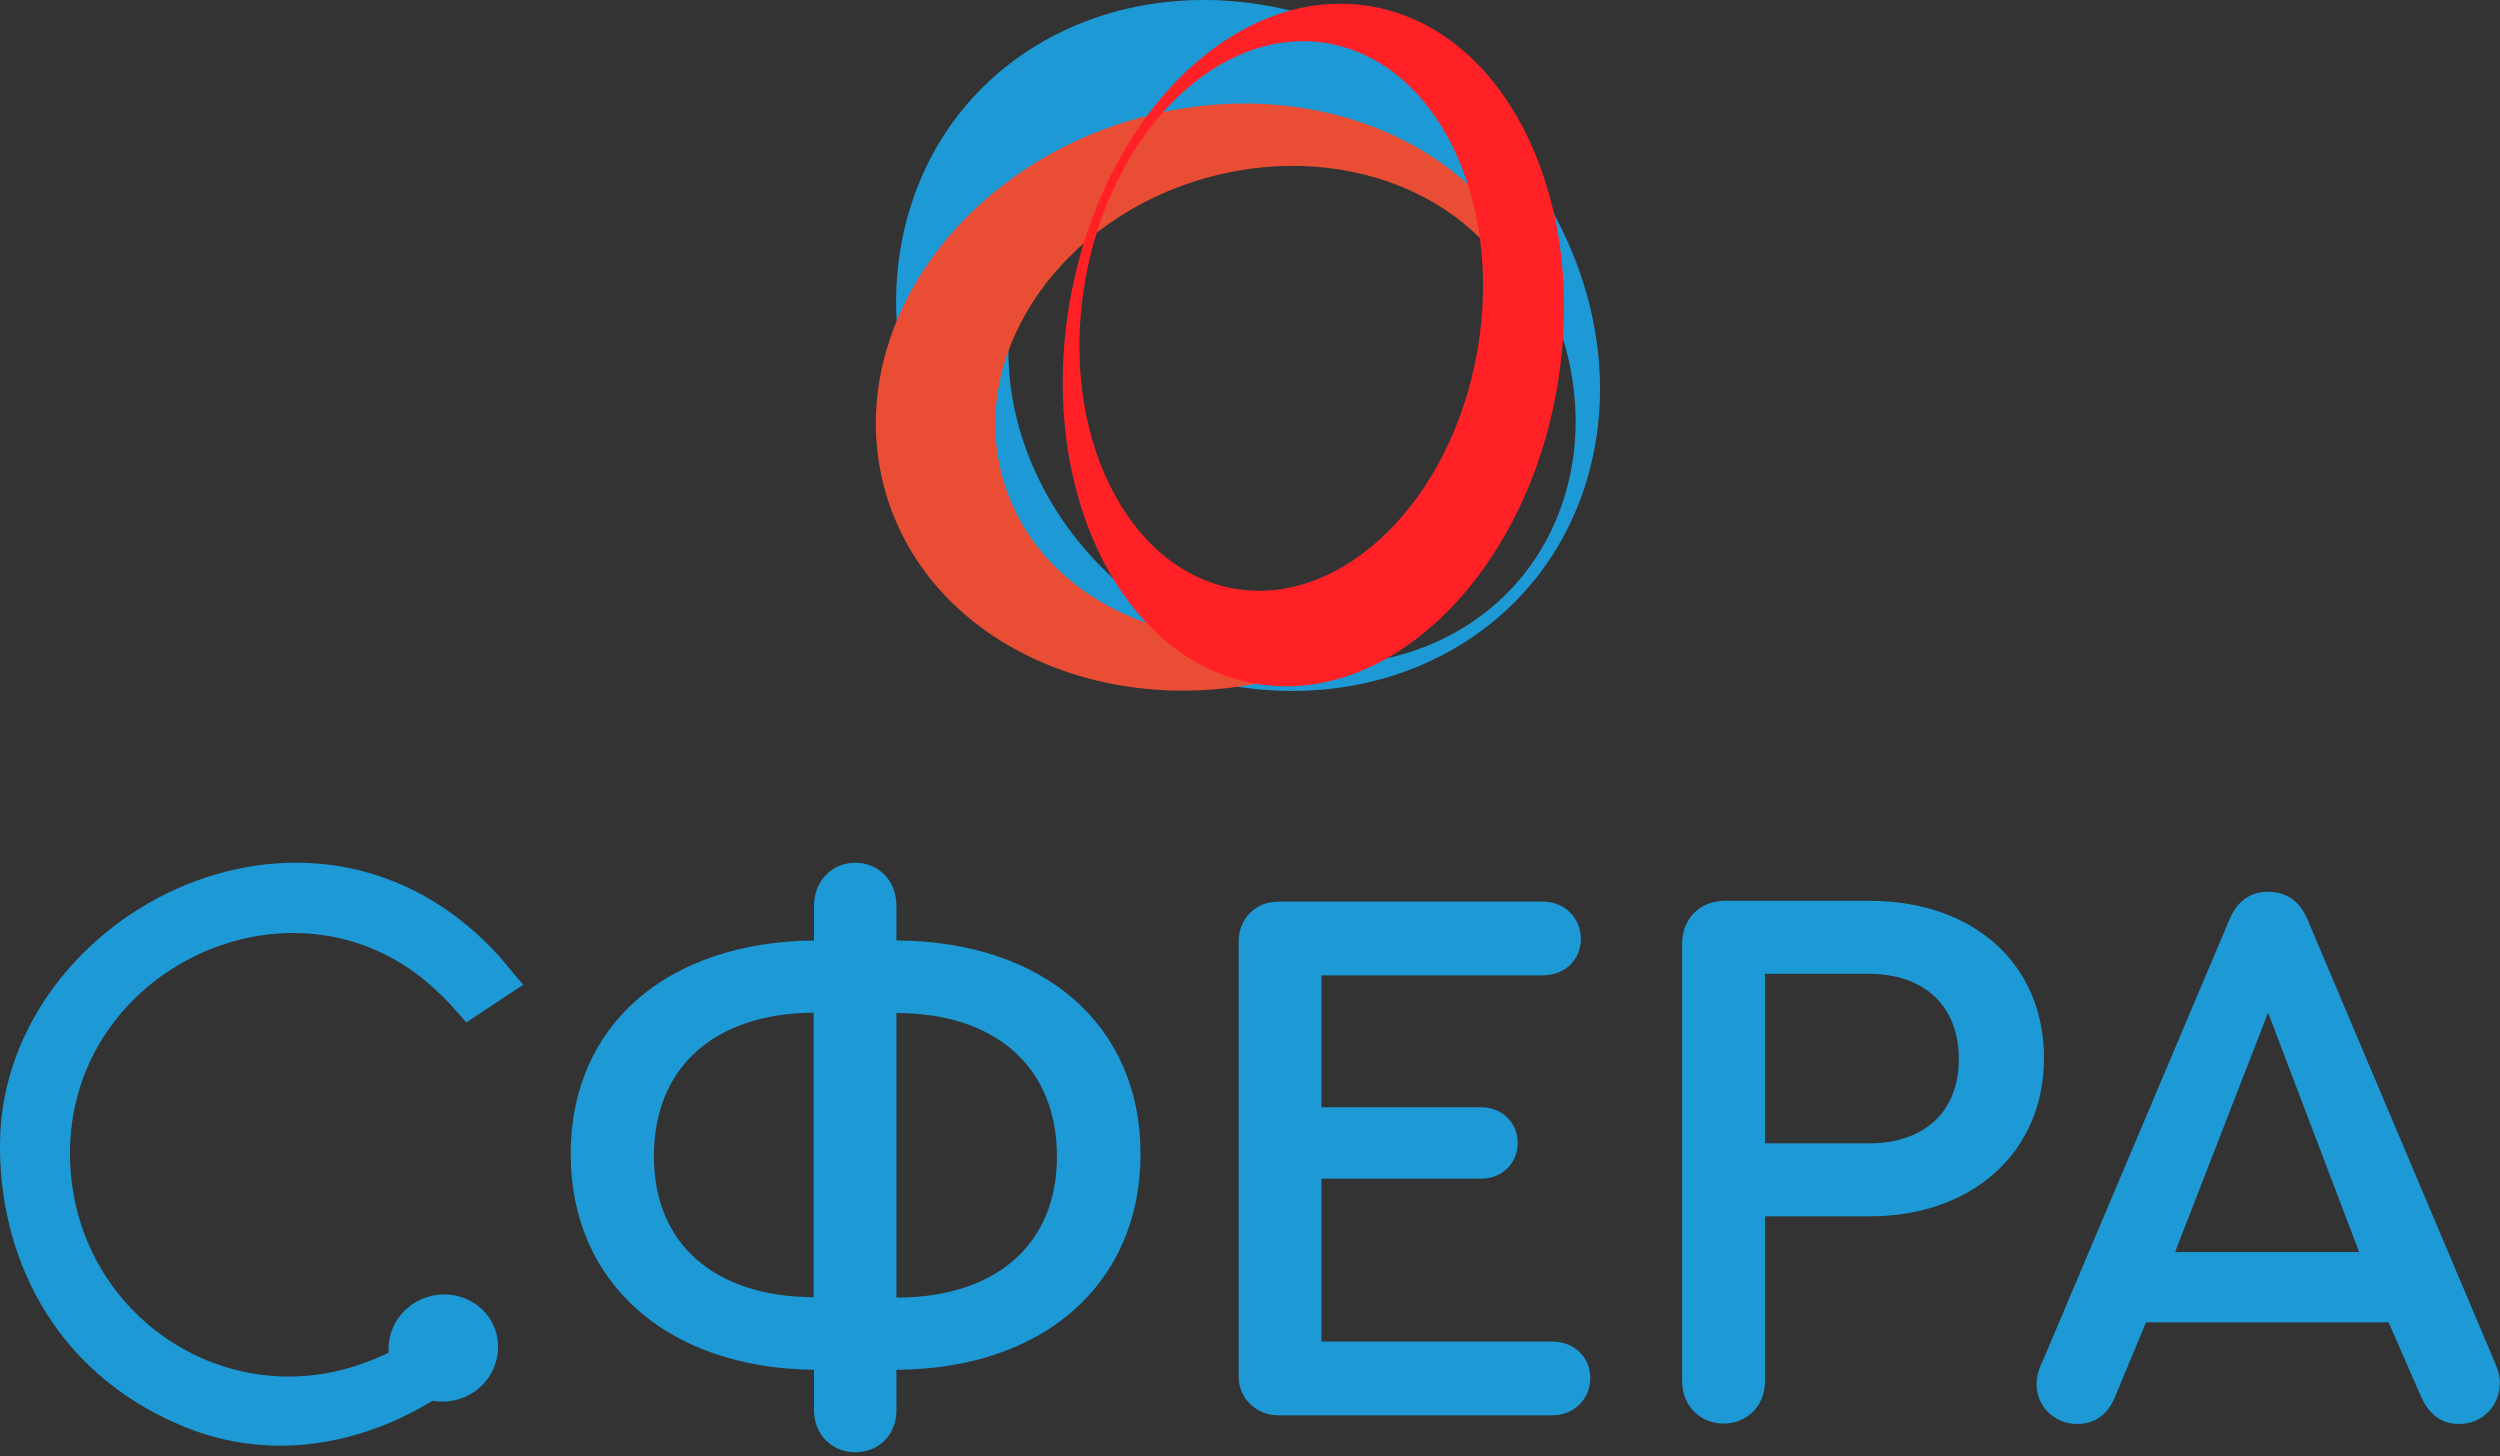
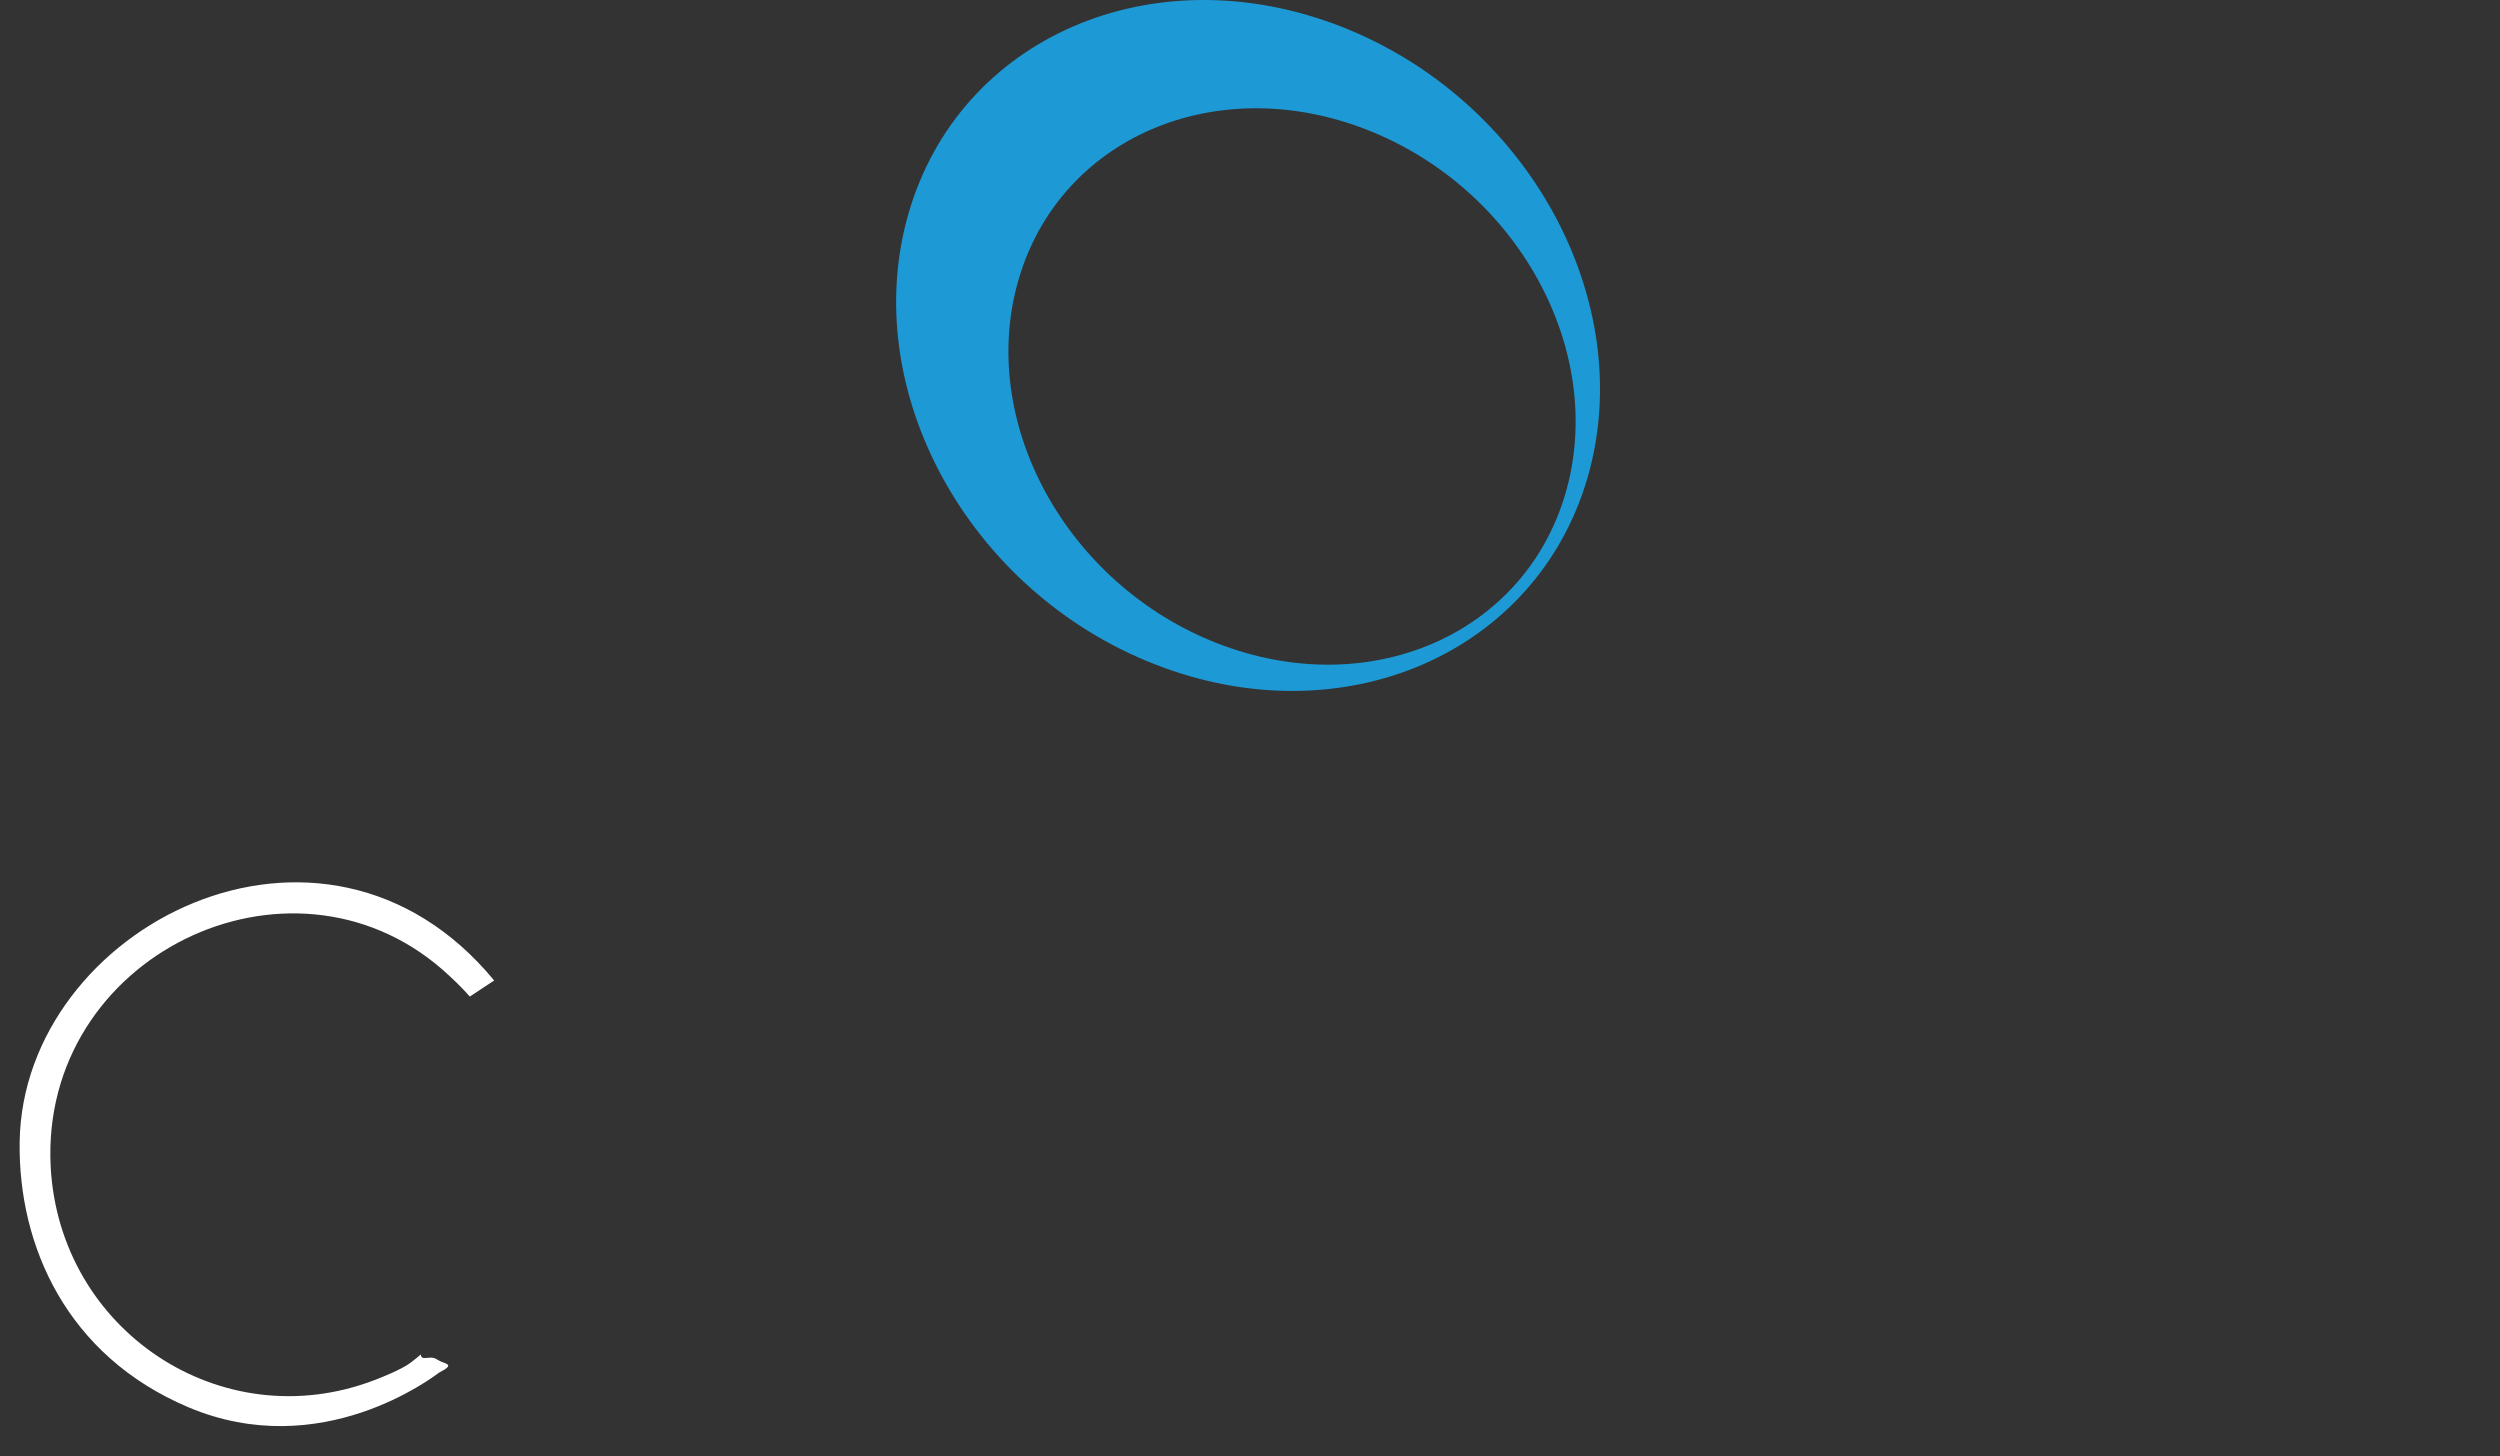
<svg xmlns="http://www.w3.org/2000/svg" width="637" height="371" viewBox="0 0 637 371" fill="none">
  <rect x="0" y="0" width="637" height="371" fill="#333333" stroke="none" />
  <path d="M404.509 121.726C417.509 76.826 389.409 25.326 341.609 6.726C293.809 -11.874 244.509 9.426 231.509 54.326C218.509 99.226 246.609 150.726 294.409 169.326C342.109 187.926 391.409 166.626 404.509 121.726ZM259.509 71.326C270.009 35.126 309.709 18.026 348.209 33.026C386.709 48.026 409.409 89.426 398.909 125.626C388.409 161.826 348.709 178.926 310.209 163.926C271.709 148.926 249.009 107.526 259.509 71.326Z" fill="#1D99D5" />
-   <path d="M393.209 78.126C382.709 38.826 336.709 17.326 290.309 30.026C243.909 42.726 214.809 84.926 225.309 124.226C235.809 163.526 281.809 185.026 328.209 172.326C374.609 159.526 403.709 117.426 393.209 78.126ZM255.309 121.126C246.909 89.526 270.309 55.526 307.709 45.226C345.109 34.926 382.209 52.326 390.609 83.926C399.009 115.626 375.609 149.526 338.209 159.826C300.809 170.126 263.709 152.726 255.309 121.126Z" fill="#E94E35" />
-   <path d="M272.509 77.326C264.409 125.026 285.709 168.326 320.009 174.226C354.309 180.026 388.709 146.126 396.809 98.426C404.909 50.726 383.609 7.426 349.309 1.626C314.909 -4.274 280.609 29.626 272.509 77.326ZM376.509 88.926C370.009 127.326 342.309 154.626 314.709 150.026C287.109 145.326 269.909 110.426 276.409 72.026C282.909 33.626 310.609 6.326 338.209 11.026C365.809 15.726 383.009 50.626 376.509 88.926Z" fill="#FF2125" />
  <path fill-rule="evenodd" clip-rule="evenodd" d="M107.209 345.126C106.609 345.626 105.809 346.326 104.609 347.226C102.309 348.926 97.609 350.826 95.209 351.726C56.509 366.426 15.109 339.126 12.909 297.226C10.209 243.626 73.609 213.026 112.709 247.026C115.409 249.426 117.509 251.426 119.709 253.926L125.909 249.826C82.309 196.926 5.809 236.226 5.009 290.926C4.609 317.426 17.009 345.426 47.909 358.526C81.809 372.926 110.509 350.726 111.909 349.726C116.409 347.426 113.209 347.626 111.409 346.426C109.609 345.126 107.409 347.026 107.209 345.126Z" fill="white" />
-   <path d="M107.209 345.126C106.609 345.626 105.809 346.326 104.609 347.226C102.309 348.926 97.609 350.826 95.209 351.726C56.509 366.426 15.109 339.126 12.909 297.226C10.209 243.626 73.609 213.026 112.709 247.026C115.409 249.426 117.509 251.426 119.709 253.926L125.909 249.826C82.309 196.926 5.809 236.226 5.009 290.926C4.609 317.426 17.009 345.426 47.909 358.526C81.809 372.926 110.509 350.726 111.909 349.726C116.409 347.426 113.209 347.626 111.409 346.426C109.609 345.126 107.409 347.026 107.209 345.126Z" stroke="#1D99D5" stroke-width="10" stroke-miterlimit="22.926" />
-   <path fill-rule="evenodd" clip-rule="evenodd" d="M104.009 333.126C109.909 328.226 118.709 328.826 123.709 334.526C128.609 340.226 127.809 348.826 121.909 353.826C116.009 358.726 107.209 358.126 102.209 352.426C97.309 346.626 98.109 338.026 104.009 333.126Z" fill="#1D99D5" />
-   <path d="M577.909 258.026L601.109 319.026H554.209L577.909 258.026ZM635.509 346.726L588.009 234.426C586.009 229.626 582.609 227.226 577.909 227.226C573.309 227.226 570.009 229.626 568.009 234.426L520.509 346.726C519.309 349.126 518.909 351.126 518.909 352.726C518.909 358.326 523.509 362.826 529.209 362.826C534.009 362.826 537.309 360.226 539.109 355.426L546.809 336.926H608.609L616.709 355.426C618.709 360.226 621.909 362.826 626.609 362.826C632.409 362.826 636.909 358.226 636.909 352.726C637.109 351.026 636.509 349.026 635.509 346.726ZM449.709 291.226V248.126H476.109C490.409 248.126 499.109 256.426 499.109 269.826C499.109 283.226 490.409 291.326 476.109 291.326H449.709V291.226ZM439.209 362.726C445.209 362.726 449.709 358.126 449.709 352.026V309.926H476.309C502.709 309.926 520.809 293.426 520.809 269.626C520.809 245.626 502.909 229.526 476.309 229.526H439.509C433.109 229.526 428.609 234.126 428.609 240.426V352.126C428.709 358.226 433.209 362.726 439.209 362.726ZM325.809 360.626H395.509C401.109 360.626 405.209 356.426 405.209 351.126C405.209 345.726 401.009 341.826 395.509 341.826H336.709V300.326H377.409C382.809 300.326 386.709 296.326 386.709 291.226C386.709 286.026 382.709 282.126 377.409 282.126H336.709V248.526H393.109C398.709 248.526 402.809 244.526 402.809 239.226C402.809 233.826 398.609 229.726 393.109 229.726H325.709C319.909 229.726 315.609 234.126 315.609 239.826V350.726C315.609 356.226 320.009 360.626 325.809 360.626ZM228.409 330.626V258.126C253.609 258.126 269.309 271.826 269.309 294.726C269.309 317.026 253.809 330.626 228.409 330.626ZM166.609 294.626C166.609 272.026 181.909 258.226 207.309 258.026V330.526C181.909 330.426 166.609 316.826 166.609 294.626ZM290.609 294.026C290.609 261.226 266.009 239.826 228.409 239.626V230.726C228.409 224.526 224.009 219.826 217.909 219.826C211.909 219.826 207.409 224.626 207.409 230.726V239.626C169.809 240.026 145.409 261.326 145.409 294.026C145.409 326.826 170.009 348.626 207.409 349.026V359.326C207.409 365.526 212.009 370.026 217.909 370.026C224.109 370.026 228.409 365.426 228.409 359.326V349.026C266.009 348.826 290.609 327.026 290.609 294.026Z" fill="#1D99D5" />
</svg>